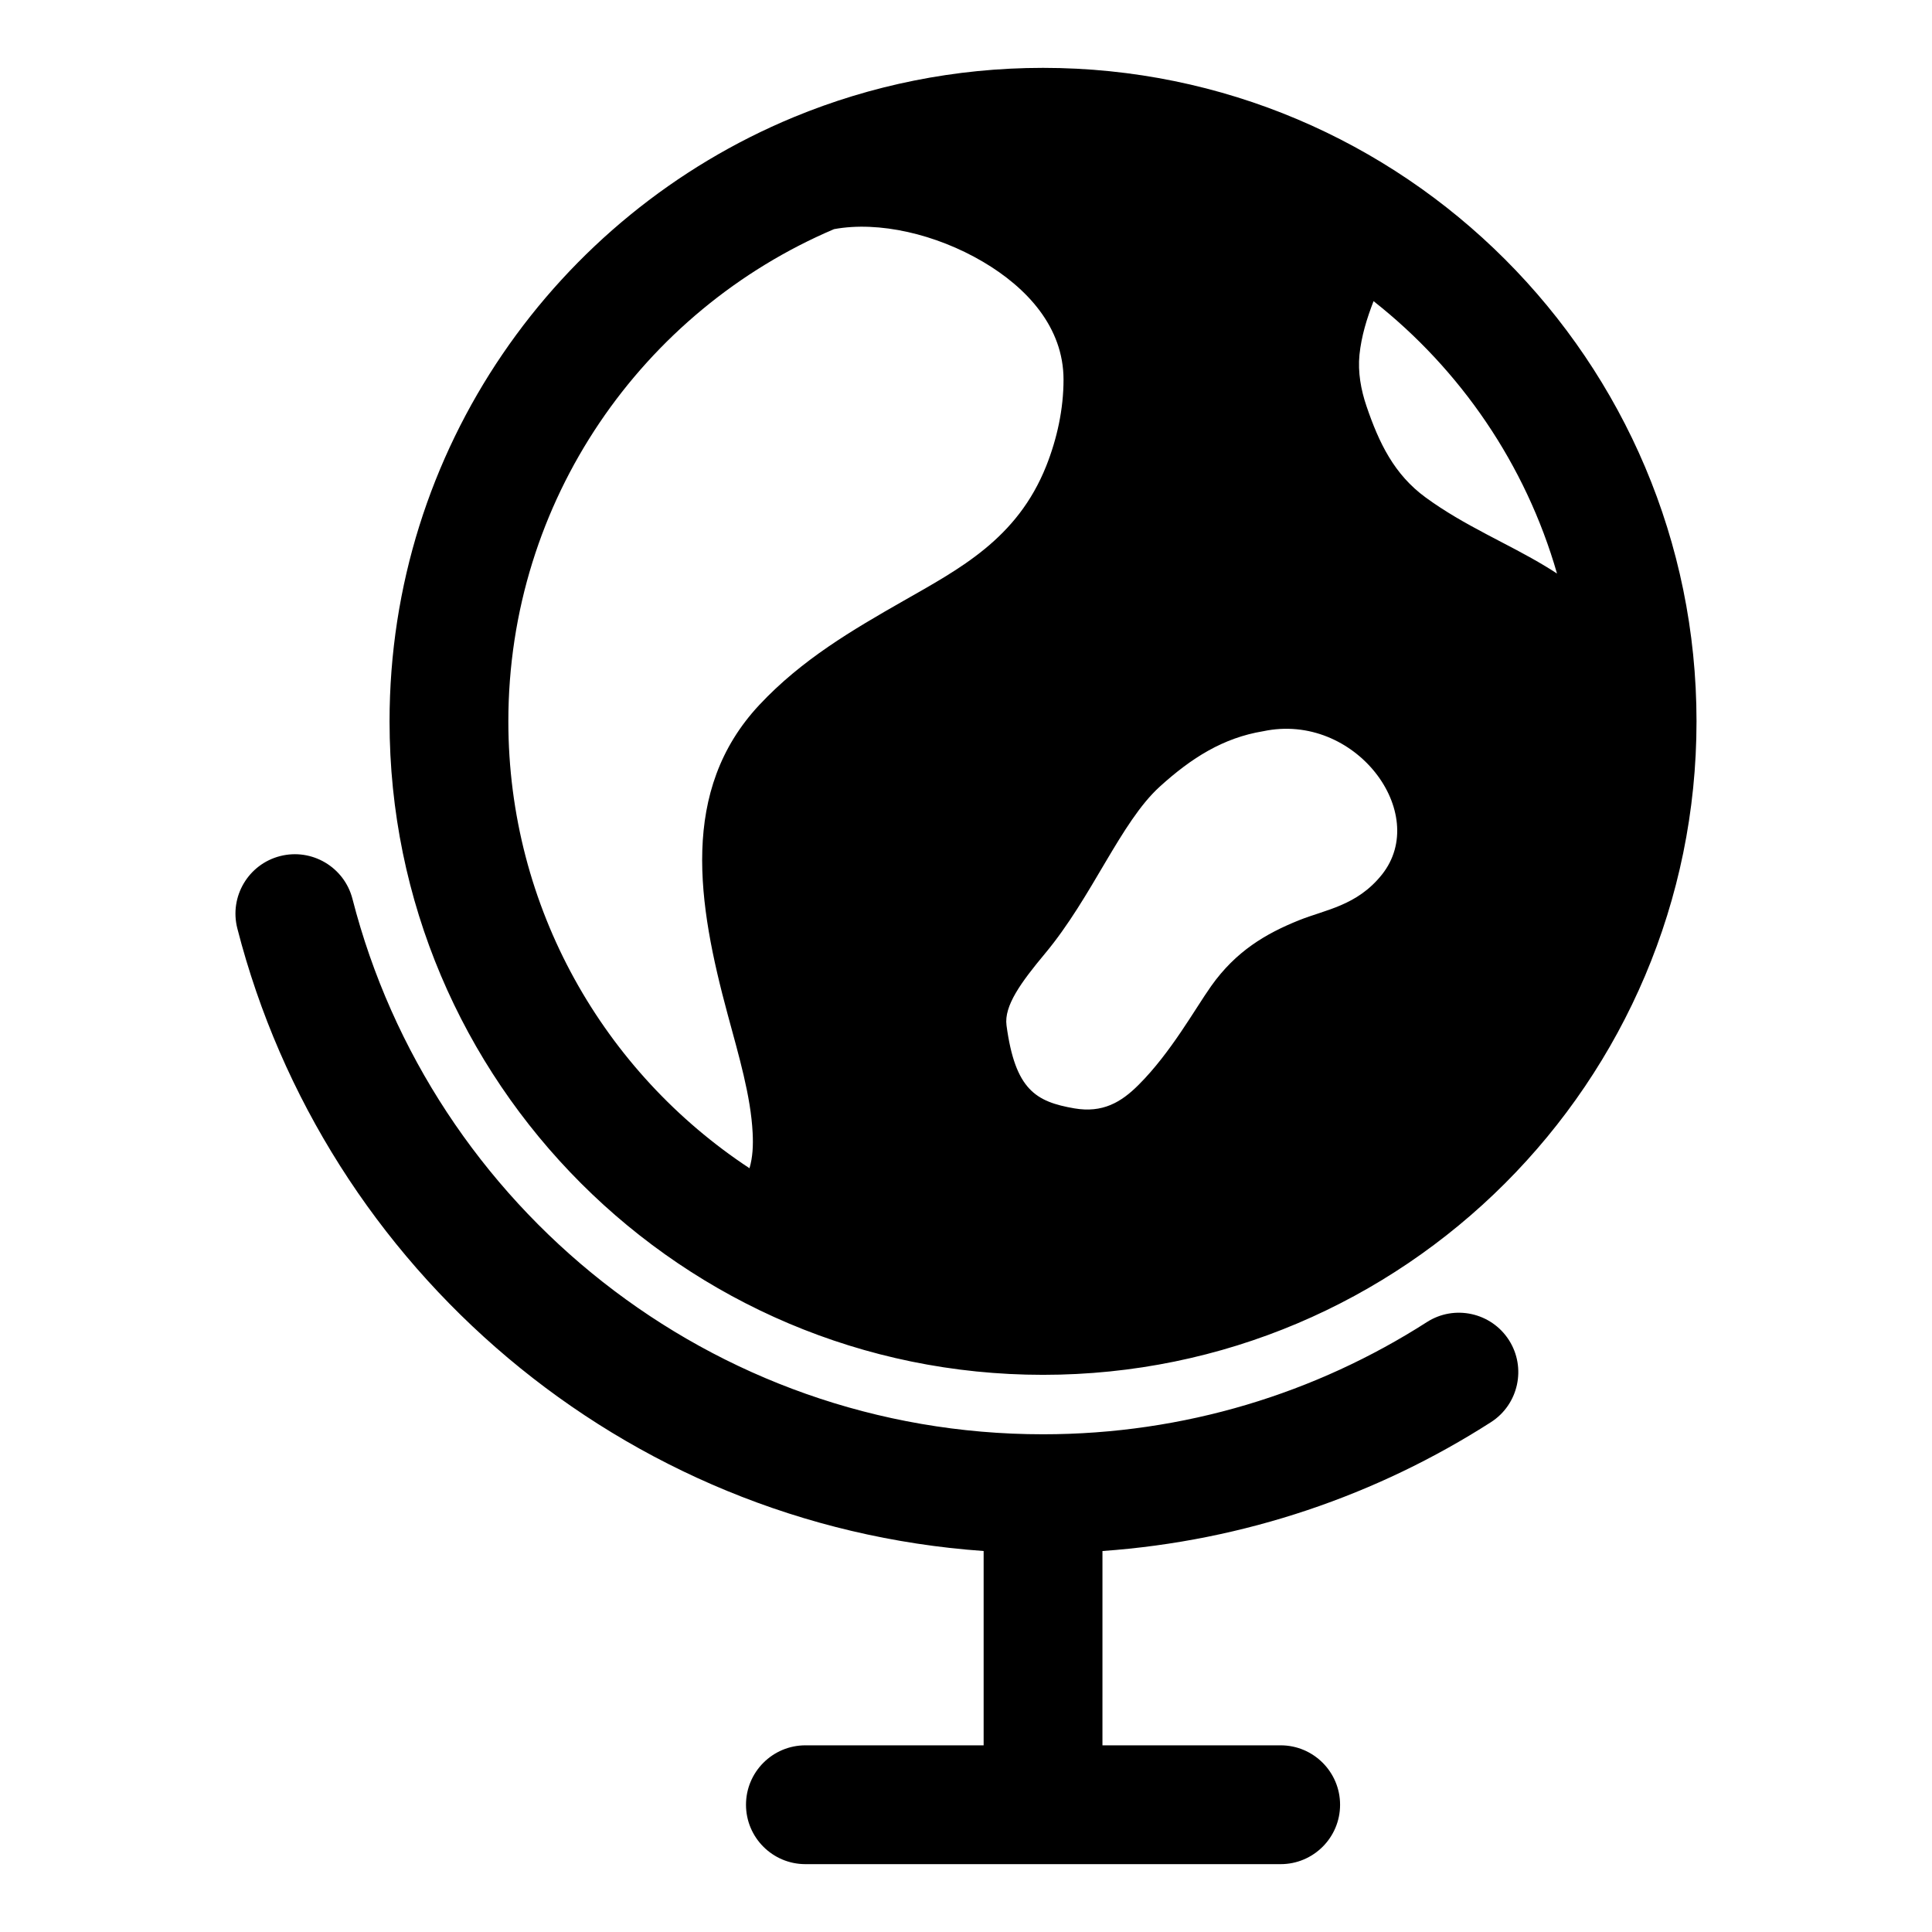
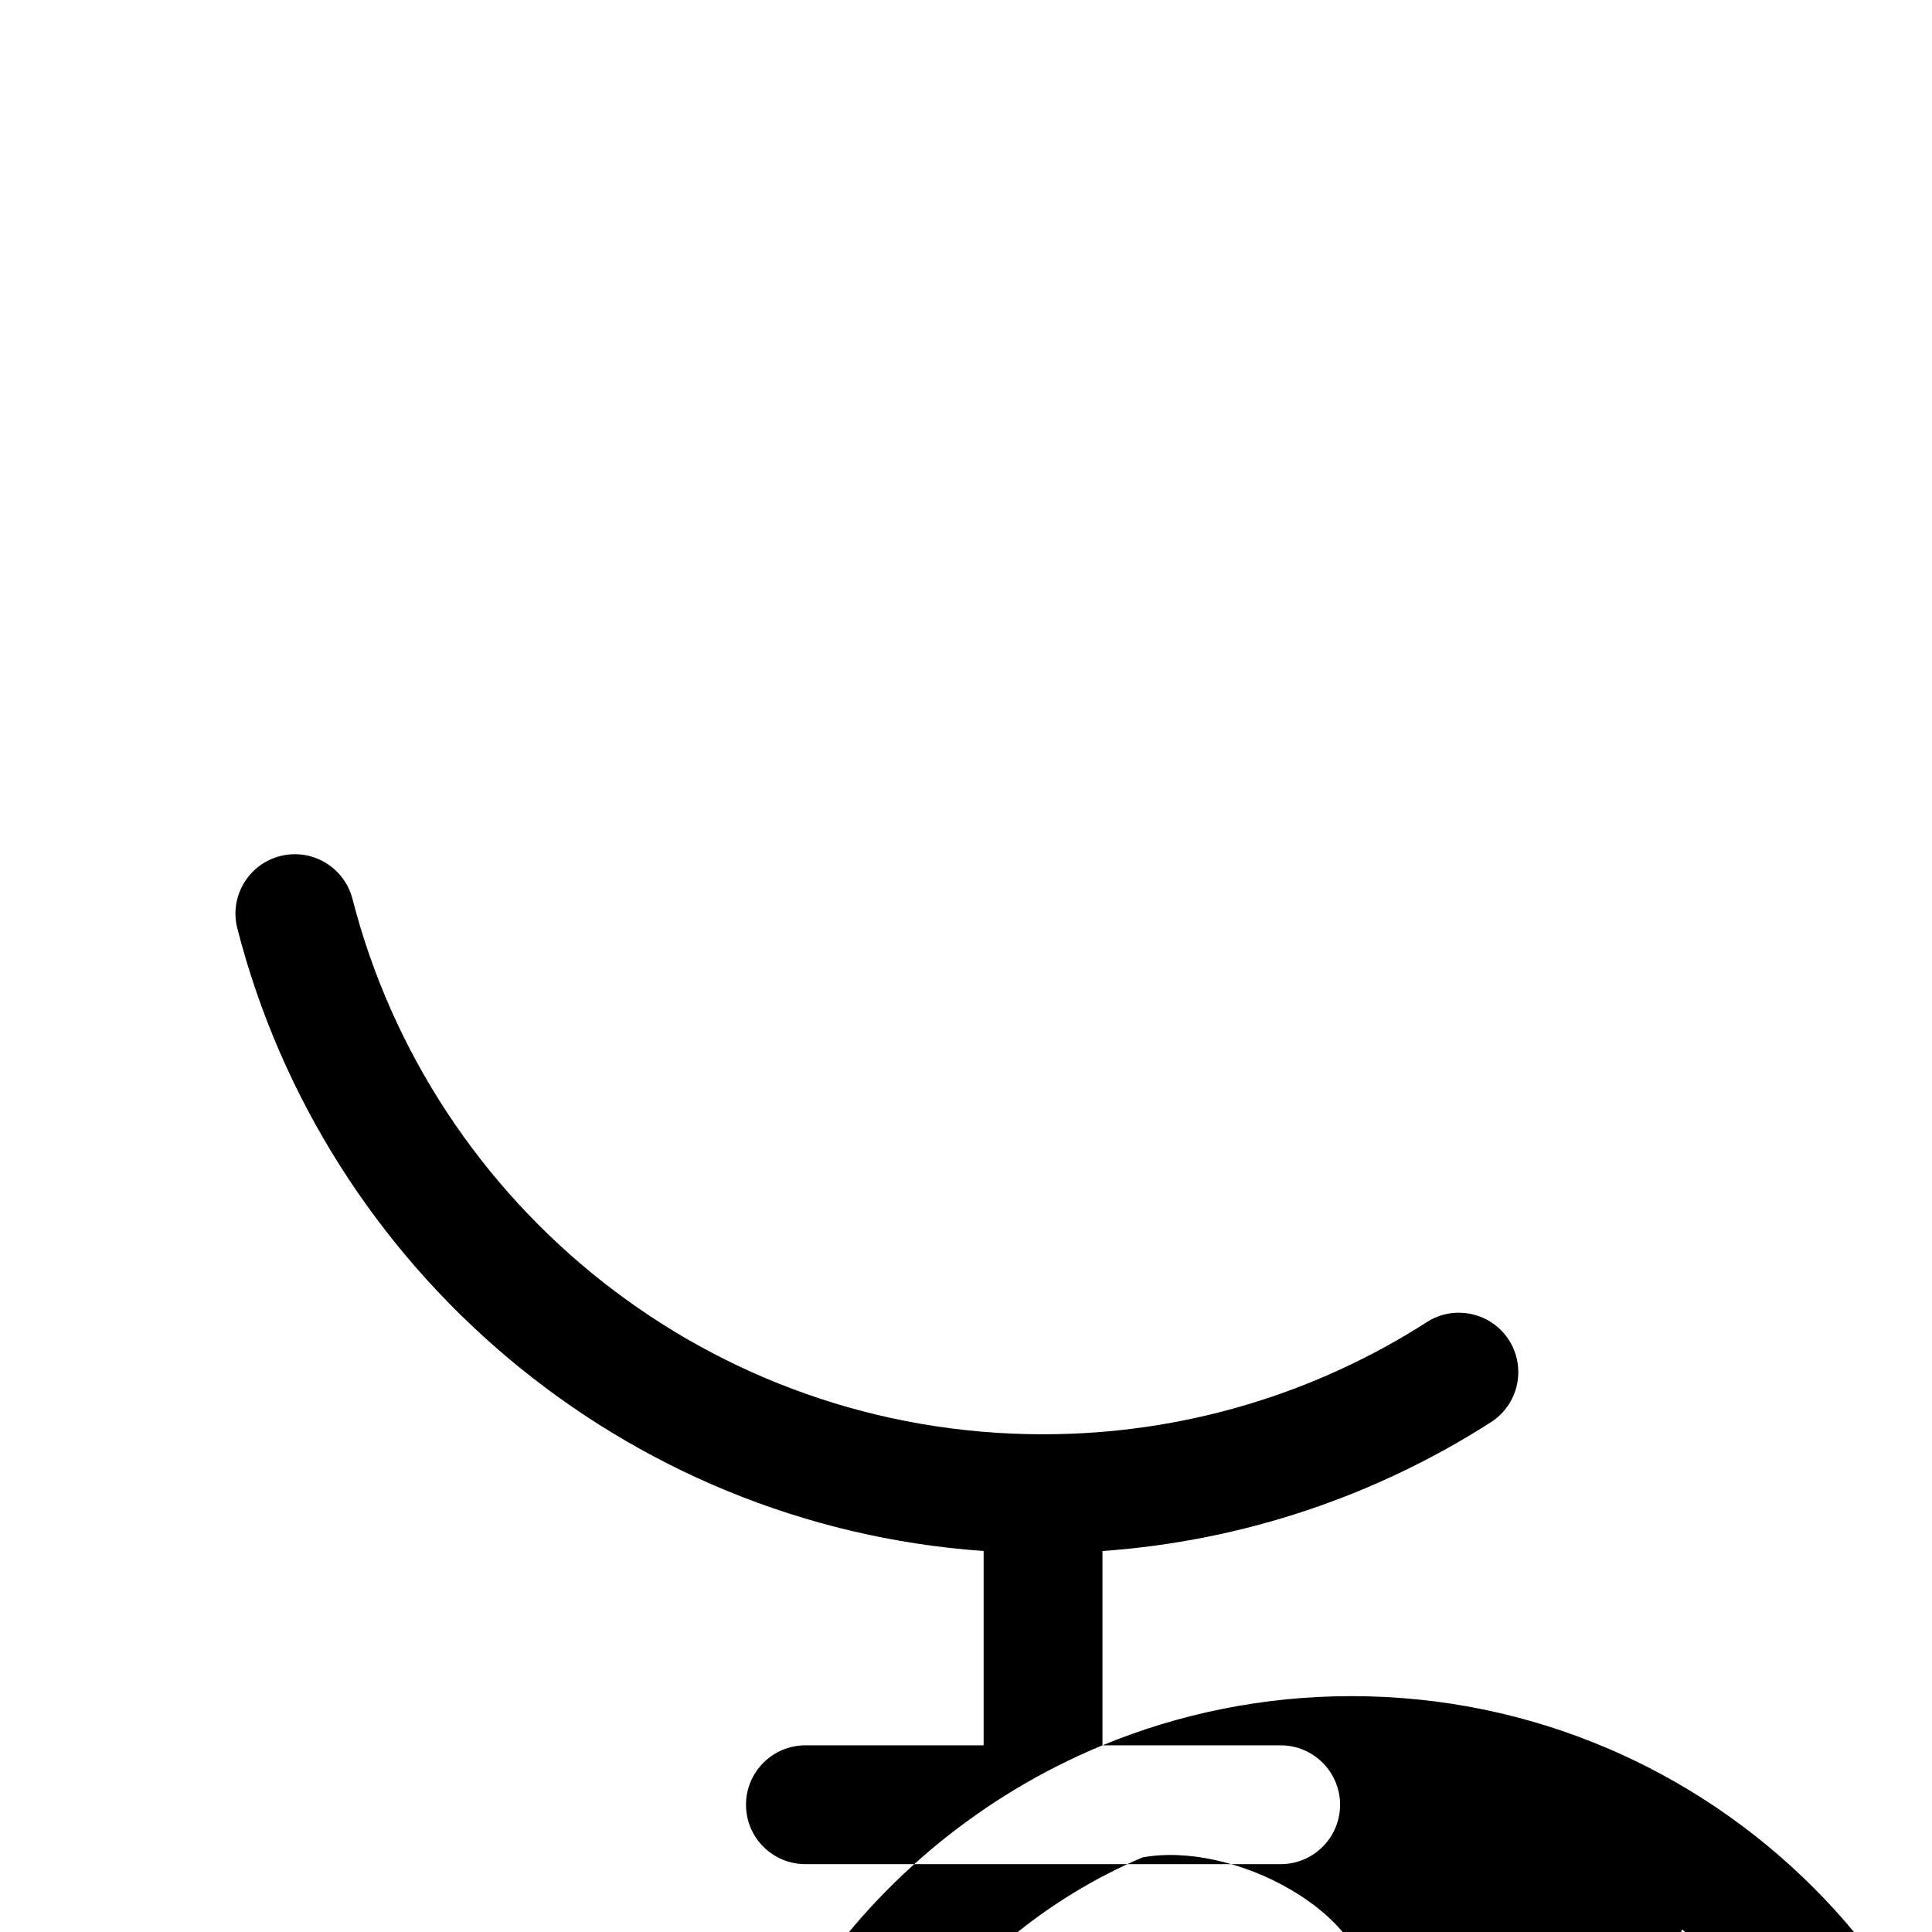
<svg xmlns="http://www.w3.org/2000/svg" fill="#000000" width="800px" height="800px" version="1.1" viewBox="144 144 512 512">
-   <path d="m436.16 606.53h47.23c8.691 0 15.746 7.07 15.746 15.746 0 8.691-7.055 15.742-15.746 15.742h-125.95c-8.691 0-15.742-7.051-15.742-15.742 0-8.676 7.051-15.746 15.742-15.746h47.234v-51.496c-95.695-6.769-174.62-74.754-197.78-165-2.156-8.422 2.926-17.004 11.336-19.16 8.422-2.156 17.004 2.914 19.176 11.336 20.922 81.539 94.984 141.89 183.01 141.89 37.441 0 72.344-10.91 101.72-29.727 7.305-4.691 17.051-2.551 21.742 4.754 4.691 7.324 2.551 17.07-4.754 21.762-30.117 19.301-65.242 31.473-102.96 34.148zm-81.746-431.51c20.359-8.406 42.637-13.035 66-13.035 95.582 0 173.18 77.602 173.18 173.18 0 95.582-77.602 173.18-173.18 173.18-95.582 0-173.18-77.602-173.18-173.18 0-72.141 44.207-134.04 107-160.07 0.062-0.016 0.125-0.047 0.188-0.078zm-11.789 278.57c0.863-2.926 1.004-6.09 0.832-9.383-0.488-9.762-3.668-20.434-6.598-31.297-7.949-29.395-12.812-59.434 8.363-82.09 11.254-12.031 24.715-19.887 38.066-27.508 15.035-8.594 30.277-16.48 37.992-35.863 2.863-7.227 4.566-15.051 4.566-22.844 0-13.887-9.684-24.355-21.336-31.223-12.453-7.336-27.613-10.848-39.484-8.656-50.711 21.582-86.309 71.887-86.309 130.44 0 49.484 25.426 93.078 63.906 118.43zm136.11-115.8c24.355-5.195 44.43 21.727 31.488 37.992-6.613 8.281-14.973 9.273-21.996 12.105-8.77 3.527-16.719 8.188-23.285 17.477-4.328 6.125-10.656 17.602-19.191 26.121-4.691 4.707-9.602 7.508-17.02 6.25-10.203-1.766-15.695-4.883-17.996-21.996-0.691-5.164 3.812-11.367 10.203-19.035 12.562-15.051 20.043-34.84 30.434-44.254 8.422-7.637 16.801-12.91 27.363-14.66zm29.27-113.98c-1.781 4.594-3.231 9.305-3.734 14.215-0.453 4.598 0.379 9.258 1.859 13.602 3.305 9.715 7.305 18.105 15.711 24.23 10.312 7.543 21.762 12.172 31.805 18.266 1.008 0.613 2 1.227 2.977 1.871-8.312-28.922-25.586-54.047-48.617-72.184z" fill-rule="evenodd" />
+   <path d="m436.16 606.53h47.23c8.691 0 15.746 7.07 15.746 15.746 0 8.691-7.055 15.742-15.746 15.742h-125.95c-8.691 0-15.742-7.051-15.742-15.742 0-8.676 7.051-15.746 15.742-15.746h47.234v-51.496c-95.695-6.769-174.62-74.754-197.78-165-2.156-8.422 2.926-17.004 11.336-19.16 8.422-2.156 17.004 2.914 19.176 11.336 20.922 81.539 94.984 141.89 183.01 141.89 37.441 0 72.344-10.91 101.72-29.727 7.305-4.691 17.051-2.551 21.742 4.754 4.691 7.324 2.551 17.07-4.754 21.762-30.117 19.301-65.242 31.473-102.96 34.148zc20.359-8.406 42.637-13.035 66-13.035 95.582 0 173.18 77.602 173.18 173.18 0 95.582-77.602 173.18-173.18 173.18-95.582 0-173.18-77.602-173.18-173.18 0-72.141 44.207-134.04 107-160.07 0.062-0.016 0.125-0.047 0.188-0.078zm-11.789 278.57c0.863-2.926 1.004-6.09 0.832-9.383-0.488-9.762-3.668-20.434-6.598-31.297-7.949-29.395-12.812-59.434 8.363-82.09 11.254-12.031 24.715-19.887 38.066-27.508 15.035-8.594 30.277-16.48 37.992-35.863 2.863-7.227 4.566-15.051 4.566-22.844 0-13.887-9.684-24.355-21.336-31.223-12.453-7.336-27.613-10.848-39.484-8.656-50.711 21.582-86.309 71.887-86.309 130.44 0 49.484 25.426 93.078 63.906 118.43zm136.11-115.8c24.355-5.195 44.43 21.727 31.488 37.992-6.613 8.281-14.973 9.273-21.996 12.105-8.77 3.527-16.719 8.188-23.285 17.477-4.328 6.125-10.656 17.602-19.191 26.121-4.691 4.707-9.602 7.508-17.02 6.25-10.203-1.766-15.695-4.883-17.996-21.996-0.691-5.164 3.812-11.367 10.203-19.035 12.562-15.051 20.043-34.84 30.434-44.254 8.422-7.637 16.801-12.91 27.363-14.66zm29.27-113.98c-1.781 4.594-3.231 9.305-3.734 14.215-0.453 4.598 0.379 9.258 1.859 13.602 3.305 9.715 7.305 18.105 15.711 24.23 10.312 7.543 21.762 12.172 31.805 18.266 1.008 0.613 2 1.227 2.977 1.871-8.312-28.922-25.586-54.047-48.617-72.184z" fill-rule="evenodd" />
</svg>